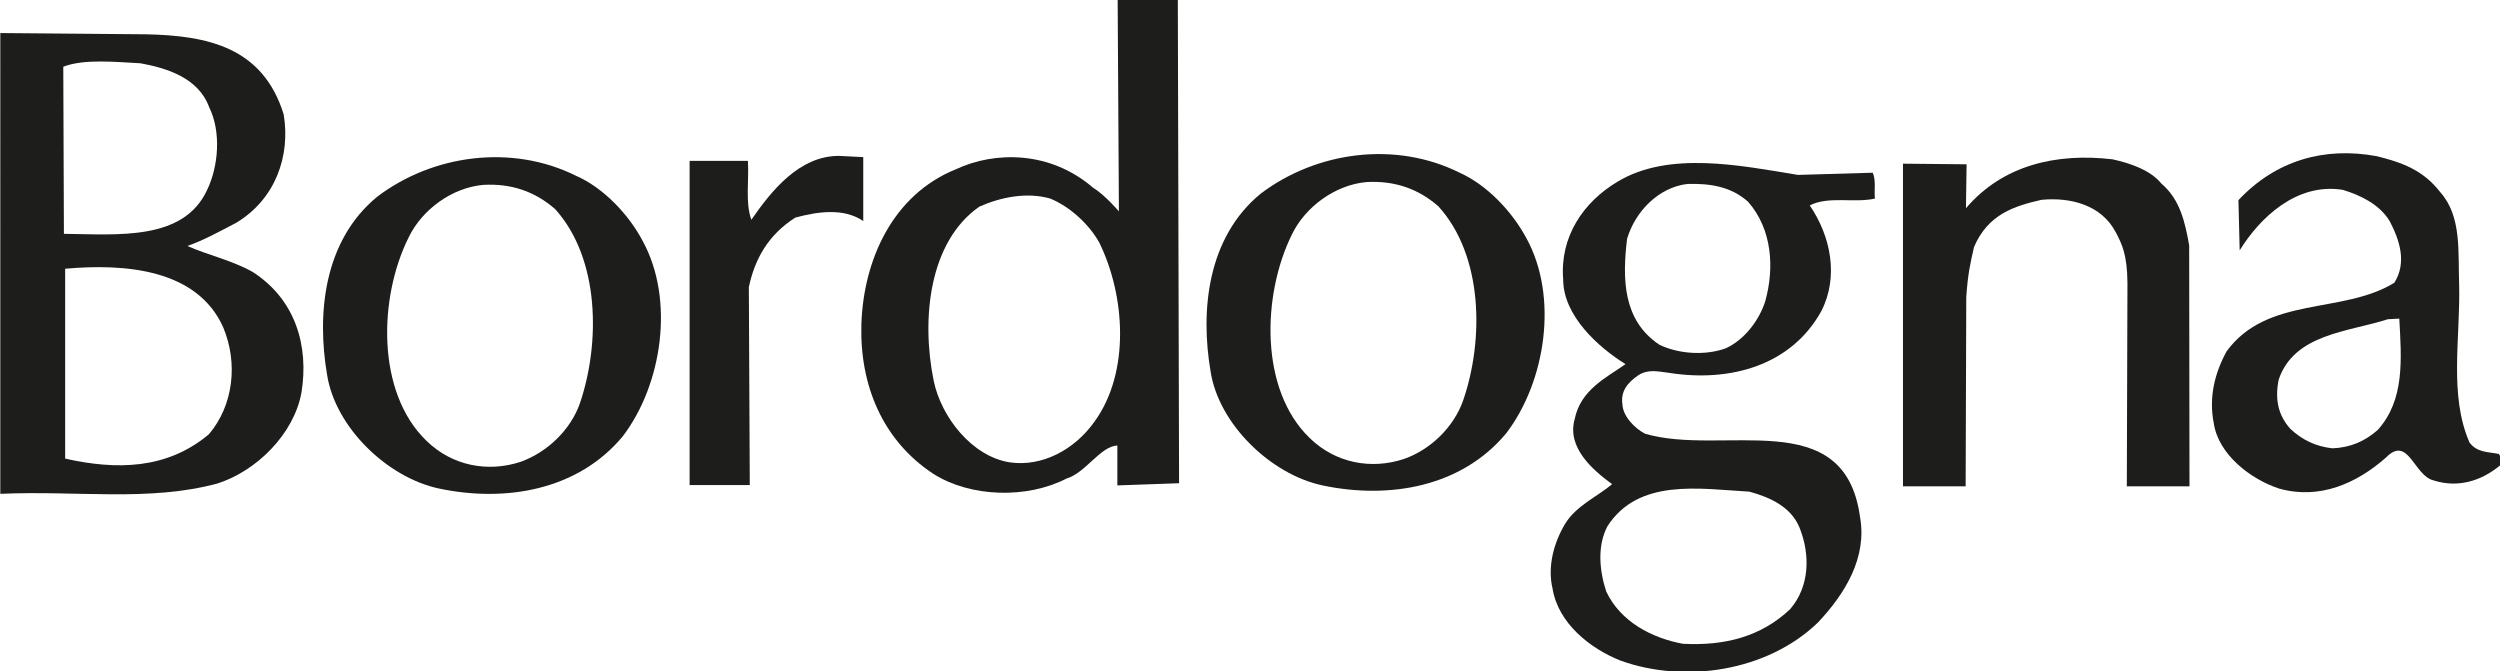
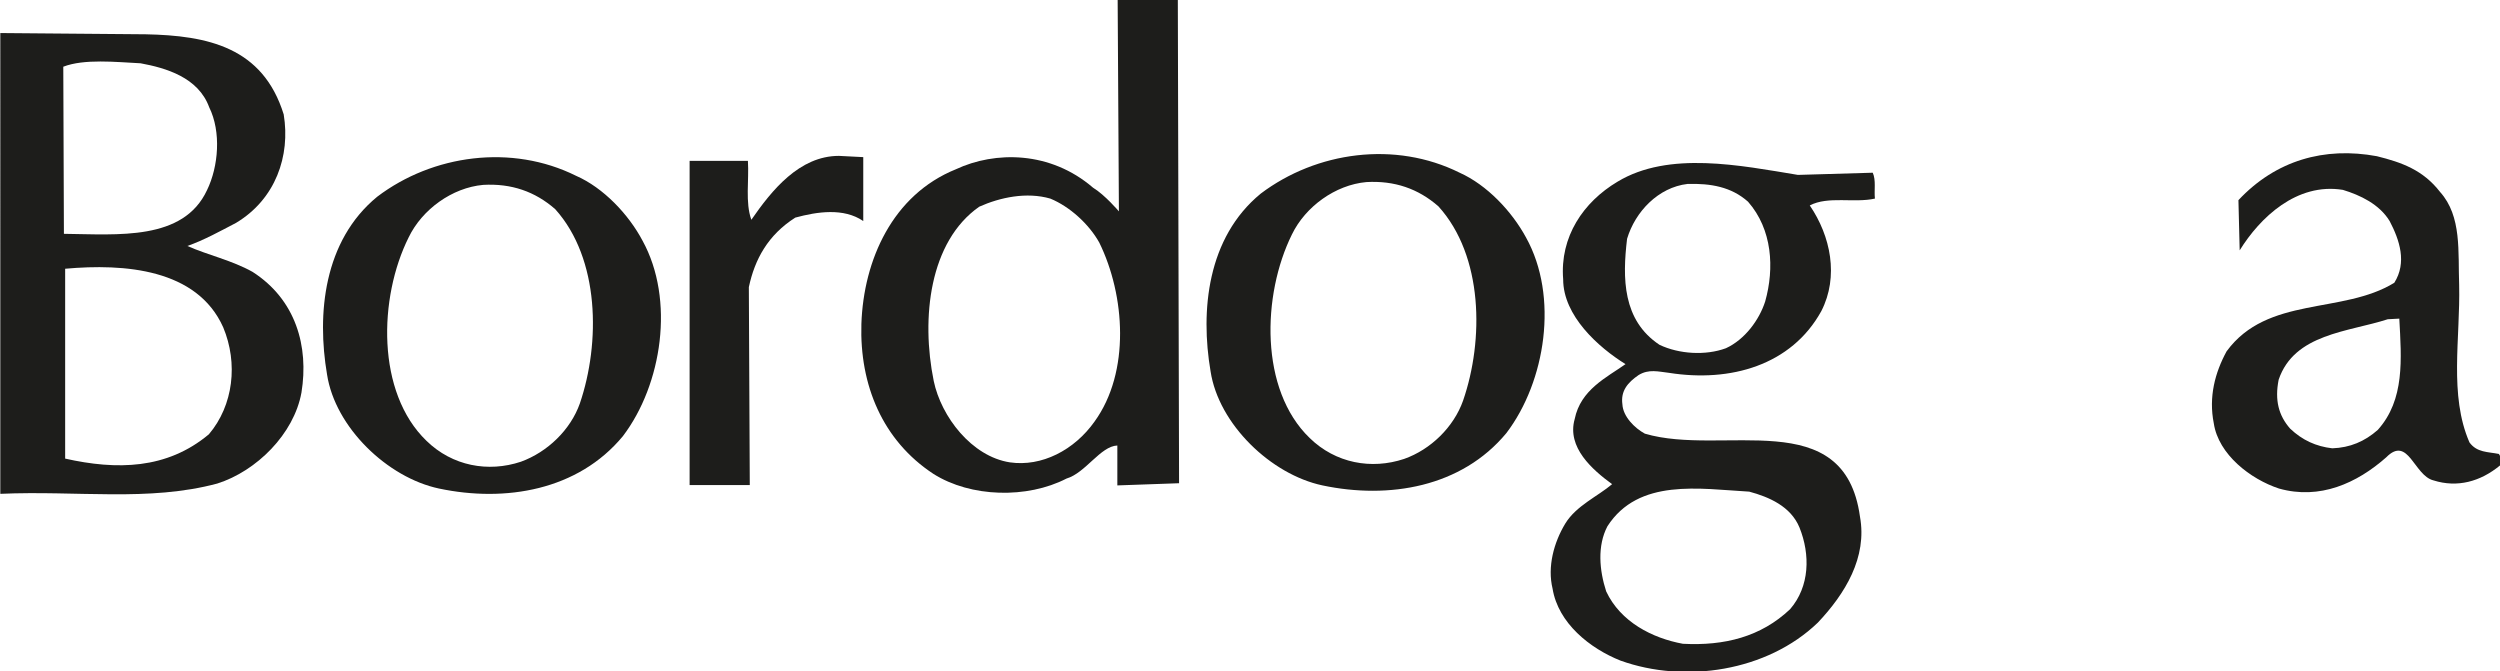
<svg xmlns="http://www.w3.org/2000/svg" version="1.1" id="Livello_1" x="0px" y="0px" viewBox="0 0 80.19 21.53" style="enable-background:new 0 0 80.19 21.53;" xml:space="preserve">
  <style type="text/css">
	.st0{fill-rule:evenodd;clip-rule:evenodd;fill:#1D1D1B;}
	.st1{fill:#1D1D1B;}
</style>
  <g>
    <g>
      <path class="st0" d="M35.89,6.78L35.85,0h1.93l0.04,15.5l-1.98,0.07v-1.28c-0.54,0.02-1.02,0.88-1.63,1.06    c-1.26,0.65-3.07,0.61-4.27-0.15c-1.63-1.07-2.37-2.85-2.31-4.81c0.07-2.05,1-4.14,3.03-4.96c1.26-0.59,3.03-0.59,4.4,0.59    C35.44,6.25,35.89,6.78,35.89,6.78 M35.26,7.78c-0.33-0.59-0.94-1.15-1.57-1.41c-0.76-0.22-1.61-0.04-2.28,0.26    c-1.6,1.12-1.87,3.57-1.46,5.59c0.24,1.15,1.22,2.42,2.44,2.61c1.02,0.15,2.07-0.39,2.72-1.31C36.26,11.93,36.09,9.47,35.26,7.78z    " />
      <path class="st0" d="M4.67,1.1C6.66,1.14,8.43,1.51,9.1,3.67C9.32,5,8.84,6.39,7.57,7.15C7.07,7.41,6.55,7.7,6.01,7.89    C6.66,8.18,7.44,8.35,8.1,8.72c1.39,0.89,1.81,2.39,1.57,3.87c-0.24,1.33-1.44,2.52-2.7,2.92c-2.2,0.59-4.5,0.22-6.96,0.33V1.06    L4.67,1.1 M7.16,10.5C6.32,8.62,3.99,8.45,2.09,8.62v6.09c1.65,0.37,3.26,0.35,4.61-0.78C7.49,13,7.64,11.65,7.16,10.5z M2.05,7.5    c1.74,0.02,3.83,0.23,4.59-1.4C7.01,5.34,7.1,4.23,6.71,3.44c-0.35-0.96-1.39-1.26-2.2-1.41C3.72,1.99,2.7,1.88,2.03,2.14    L2.05,7.5z" />
      <path class="st1" d="M78.27,6.16c0.7,0.78,0.57,1.92,0.61,2.98c0.04,1.72-0.33,3.53,0.33,5.05c0.24,0.33,0.59,0.3,0.94,0.37    c0.09,0.09,0.04,0.24,0.04,0.37c-0.63,0.52-1.37,0.72-2.13,0.48c-0.63-0.15-0.81-1.46-1.52-0.74c-0.94,0.83-2.13,1.37-3.44,1    c-0.91-0.3-1.94-1.09-2.09-2.09c-0.17-0.85,0.04-1.63,0.41-2.31c1.31-1.79,3.72-1.18,5.38-2.2c0.41-0.65,0.17-1.37-0.15-1.98    c-0.33-0.54-0.94-0.83-1.5-1c-1.48-0.24-2.66,0.89-3.31,1.94l-0.04-1.61c1.2-1.28,2.76-1.72,4.44-1.41    C77.04,5.21,77.72,5.45,78.27,6.16 M76.96,10.22l-0.37,0.02c-1.26,0.41-3,0.46-3.5,1.94c-0.13,0.66,0,1.15,0.37,1.57    c0.39,0.37,0.83,0.57,1.35,0.63c0.57-0.02,1.04-0.22,1.46-0.59C77.14,12.82,77.03,11.52,76.96,10.22z" />
      <path class="st1" d="M48.95,7.62c1.05,1.89,0.63,4.61-0.63,6.27c-1.44,1.74-3.77,2.13-5.9,1.68c-1.65-0.35-3.33-1.96-3.59-3.66    c-0.33-1.94-0.11-4.29,1.61-5.7c1.79-1.35,4.31-1.7,6.38-0.67C47.69,5.93,48.49,6.77,48.95,7.62 M46.14,6.62    c-0.65-0.57-1.41-0.83-2.31-0.78c-1,0.09-1.96,0.79-2.39,1.68c-0.96,1.94-1.04,4.98,0.57,6.53c0.83,0.81,1.98,1.02,3.03,0.67    c0.85-0.3,1.59-1.02,1.89-1.87C47.6,10.91,47.58,8.21,46.14,6.62z" />
      <path class="st1" d="M60.07,5.54c0.11,0.24,0.04,0.57,0.07,0.83c-0.67,0.15-1.5-0.09-2.09,0.22c0.67,0.98,0.94,2.28,0.37,3.39    c-0.96,1.74-2.92,2.29-4.88,1.98c-0.35-0.04-0.65-0.13-0.98,0.07c-0.35,0.24-0.58,0.51-0.52,0.94c0.02,0.39,0.39,0.76,0.72,0.94    c2.5,0.74,6.4-0.96,6.9,2.66c0.24,1.31-0.48,2.48-1.35,3.4c-1.63,1.57-4.27,1.96-6.33,1.22c-0.98-0.39-2-1.2-2.18-2.31    c-0.17-0.7,0.04-1.48,0.41-2.09c0.35-0.57,1.04-0.87,1.5-1.26c-0.63-0.46-1.46-1.18-1.2-2.09c0.19-0.94,1.02-1.33,1.63-1.76    c-0.87-0.54-2-1.55-2-2.72c-0.11-1.37,0.65-2.48,1.74-3.13c1.65-1,3.96-0.52,5.79-0.22L60.07,5.54 M57.72,16.92    c-0.28-0.68-0.98-0.98-1.61-1.15c-1.59-0.09-3.55-0.44-4.55,1.11c-0.33,0.63-0.26,1.41-0.04,2.09c0.46,0.98,1.48,1.5,2.46,1.68    c1.33,0.07,2.5-0.22,3.44-1.11C58.05,18.81,58.07,17.79,57.72,16.92z M56.07,6.47c-0.54-0.48-1.2-0.59-1.94-0.57    c-0.94,0.11-1.68,0.89-1.94,1.76c-0.15,1.26-0.15,2.61,1.04,3.4c0.63,0.3,1.48,0.35,2.13,0.11c0.61-0.28,1.07-0.91,1.26-1.5    C56.92,8.6,56.85,7.36,56.07,6.47z" />
      <path class="st1" d="M24.05,15.56h-1.93V5.16h1.87c0.04,0.63-0.09,1.33,0.11,1.89C24.75,6.11,25.64,5,26.91,5l0.78,0.04v2.05    c-0.63-0.43-1.48-0.3-2.18-0.11c-0.88,0.56-1.3,1.34-1.49,2.23L24.05,15.56" />
-       <path class="st1" d="M63.06,6.68c1.18-1.39,2.91-1.78,4.7-1.57c0.59,0.13,1.22,0.35,1.57,0.78c0.61,0.52,0.76,1.26,0.89,1.98    l0.01,7.73h-2.01l0.02-6.53c-0.01-0.9-0.17-1.23-0.37-1.61c-0.46-0.89-1.46-1.14-2.39-1.05c-0.87,0.2-1.71,0.46-2.16,1.51    c-0.12,0.52-0.2,0.87-0.25,1.61l-0.02,6.07h-2.01V5.25l2.04,0.02L63.06,6.68" />
      <path class="st1" d="M20.61,7.72c1.04,1.89,0.63,4.61-0.63,6.27c-1.44,1.74-3.77,2.13-5.9,1.68c-1.65-0.35-3.33-1.96-3.59-3.66    c-0.33-1.94-0.11-4.29,1.61-5.7c1.78-1.35,4.31-1.7,6.38-0.67C19.35,6.02,20.16,6.87,20.61,7.72 M17.81,6.71    c-0.65-0.57-1.41-0.83-2.31-0.78c-1,0.09-1.96,0.79-2.39,1.68c-0.97,1.94-1.04,4.98,0.57,6.53c0.83,0.81,1.98,1.02,3.03,0.67    c0.85-0.31,1.59-1.02,1.89-1.87C19.26,11,19.24,8.3,17.81,6.71z" />
    </g>
  </g>
</svg>